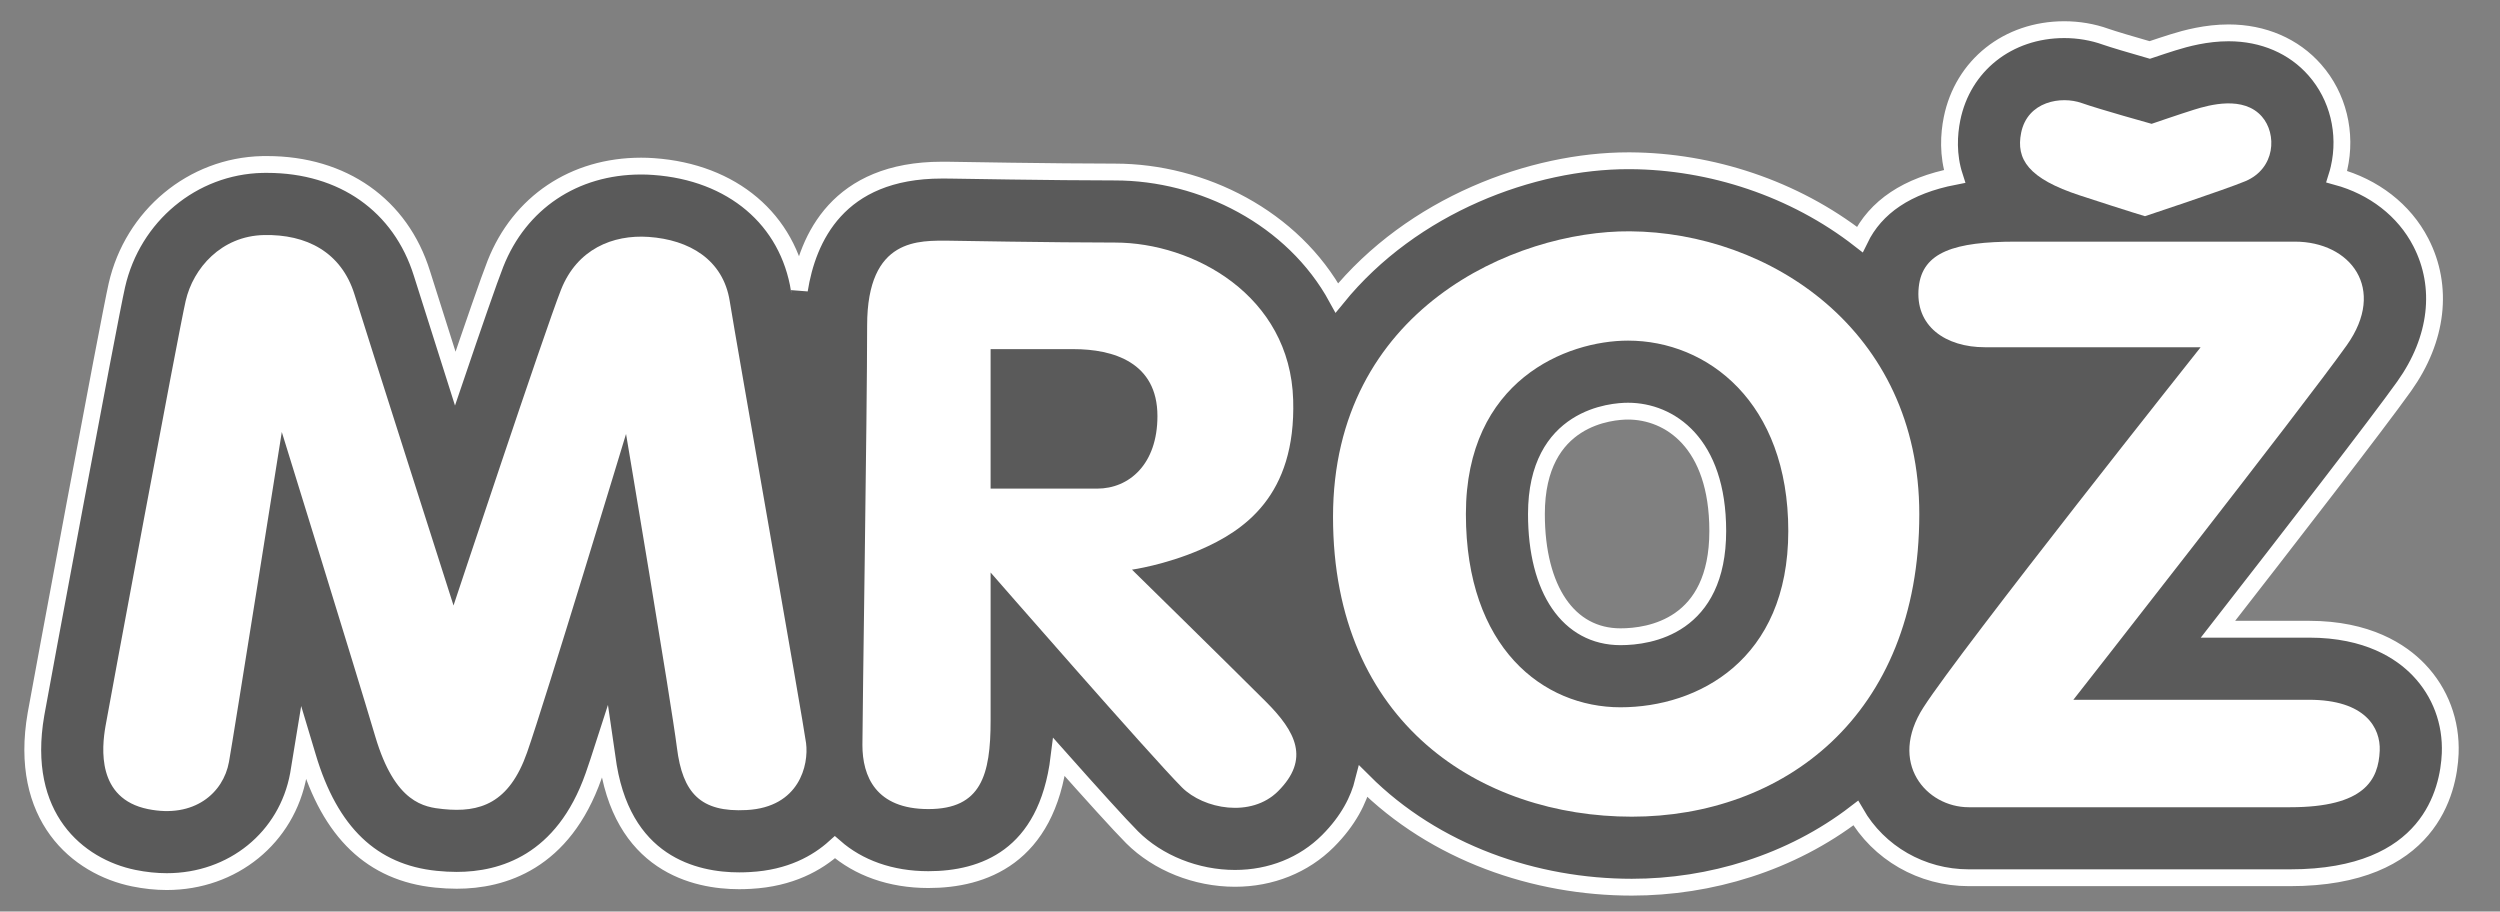
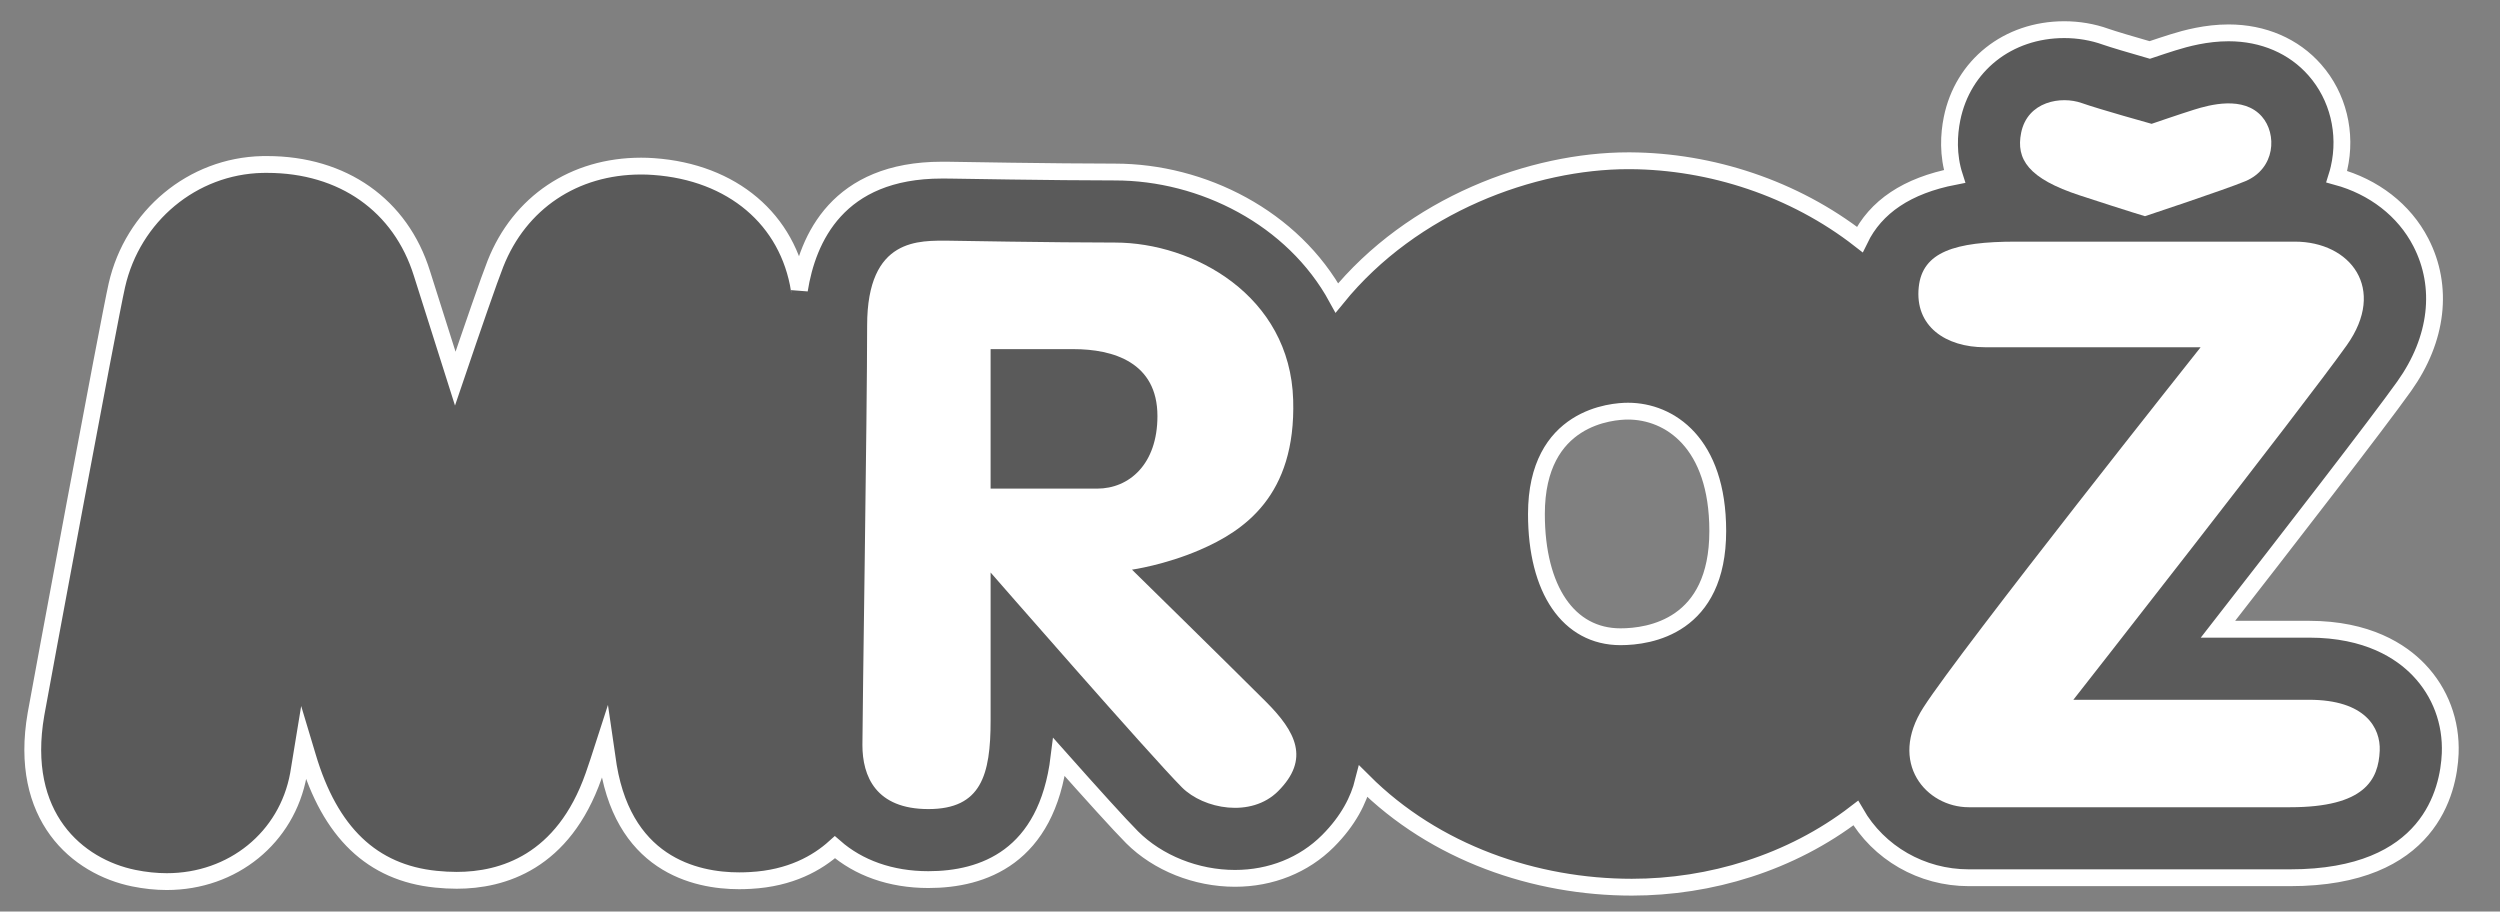
<svg xmlns="http://www.w3.org/2000/svg" version="1.1" id="logo" x="0px" y="0px" width="469px" height="171px" viewBox="0 0 469 171" enable-background="new 0 0 469 171" xml:space="preserve">
  <rect x="0" y="0" width="469" height="171" fill="#808080" stroke="none" />
  <g>
    <g>
      <g opacity="0.3">
        <path d="M453.77,125.663c-3.334-3.476-9.614-7.62-20.601-7.62h-17.077c13.111-16.837,29.925-38.55,34.938-45.588     c6.28-8.819,7.418-18.66,3.119-26.988c-3.128-6.067-8.856-10.441-15.777-12.329c0.163-0.516,0.305-1.032,0.425-1.562     c1.52-6.604-0.179-13.499-4.526-18.441c-3.941-4.496-9.686-6.971-16.181-6.971c-4.226,0-7.973,1.014-10.435,1.783     c-1.125,0.348-2.811,0.905-4.366,1.428c-3.381-0.969-6.968-2.029-8.283-2.494c-2.409-0.866-5.094-1.317-7.74-1.317     c-10.592,0-19.057,6.726-21.071,16.734c-0.58,2.901-0.82,6.772,0.478,10.796c-8.872,1.719-14.795,5.685-17.78,11.837     c-12.354-9.621-27.906-14.674-43.024-14.771h-0.406c-17.913,0-40.414,8.2-54.663,25.729     c-8.212-15.042-25.23-23.615-41.616-23.615c-11.243,0-30.698-0.344-31.124-0.35l-1.37-0.006c-19.52,0-25.199,12.832-26.724,22.51     c0-0.012,0-0.026-0.006-0.032c-2.106-13.246-12.58-22.116-27.356-23.15c-0.783-0.059-1.564-0.084-2.339-0.084     c-12.58,0-22.795,6.856-27.325,18.324c-1.169,2.959-4.174,11.649-7.533,21.547c-2.901-9.117-5.402-16.993-6.248-19.725     c-3.987-12.807-14.848-20.451-29.063-20.451l-0.884,0.006c-13.084,0.291-24.307,9.608-27.287,22.66     c-1.512,6.63-14.46,76.382-15.17,80.435c-3.353,19.274,7.785,28.637,18.343,30.787c2.087,0.426,4.175,0.647,6.197,0.647     c12.386,0,22.537-8.259,24.695-20.082c0.129-0.73,0.478-2.839,0.969-5.853c0.277,0.922,0.522,1.744,0.737,2.459     c4.225,14.28,12.115,21.814,24.086,23.028c1.337,0.136,2.636,0.207,3.903,0.207c8.568,0,19.985-3.396,25.677-19.59     c0.498-1.401,1.228-3.627,2.12-6.396c0.174,1.174,0.304,2.12,0.387,2.764c2.533,20.276,16.625,23.309,24.805,23.309     c0.678,0,1.39-0.021,2.112-0.062c7.49-0.4,12.536-3.254,15.844-6.234c4.419,3.858,10.428,6.074,17.542,6.074     c10.215,0,22.201-4.185,24.507-22.982c6.015,6.768,11.449,12.789,13.711,15.051c4.826,4.819,12.036,7.697,19.293,7.697l0,0     c6.739,0,12.936-2.483,17.451-7.001c3.83-3.834,5.759-7.704,6.634-11.187c13.461,13.442,32.276,19.846,50.361,19.846     c14.652,0,29.805-4.518,42.01-13.907c4.309,7.491,12.366,12.135,21.198,12.135h60.302c26.202,0,29.722-16.282,30.021-23.293     C459.898,135.46,457.813,129.876,453.77,125.663z M288.234,96.438c0-18.375,14.316-19.306,17.186-19.306     c7.765,0,16.831,5.892,16.831,22.492c0,17.897-12.761,19.829-18.246,19.829C294.273,119.454,288.234,110.635,288.234,96.438z" />
      </g>
      <path fill="none" stroke="#FFFFFF" stroke-width="3.155" stroke-miterlimit="10" d="M453.77,125.663    c-3.334-3.476-9.614-7.62-20.601-7.62h-17.077c13.111-16.837,29.925-38.55,34.938-45.588c6.28-8.819,7.418-18.66,3.119-26.988    c-3.128-6.067-8.856-10.441-15.777-12.329c0.163-0.516,0.305-1.032,0.425-1.562c1.52-6.604-0.179-13.499-4.526-18.441    c-3.941-4.496-9.686-6.971-16.181-6.971c-4.226,0-7.973,1.014-10.435,1.783c-1.125,0.348-2.811,0.905-4.366,1.428    c-3.381-0.969-6.968-2.029-8.283-2.494c-2.409-0.866-5.094-1.317-7.74-1.317c-10.592,0-19.057,6.726-21.071,16.734    c-0.58,2.901-0.82,6.772,0.478,10.796c-8.872,1.719-14.795,5.685-17.78,11.837c-12.354-9.621-27.906-14.674-43.024-14.771h-0.406    c-17.913,0-40.414,8.2-54.663,25.729c-8.212-15.042-25.23-23.615-41.616-23.615c-11.243,0-30.698-0.344-31.124-0.35l-1.37-0.006    c-19.52,0-25.199,12.832-26.724,22.51c0-0.012,0-0.026-0.006-0.032c-2.106-13.246-12.58-22.116-27.356-23.15    c-0.783-0.059-1.564-0.084-2.339-0.084c-12.58,0-22.795,6.856-27.325,18.324c-1.169,2.959-4.174,11.649-7.533,21.547    c-2.901-9.117-5.402-16.993-6.248-19.725c-3.987-12.807-14.848-20.451-29.063-20.451l-0.884,0.006    c-13.084,0.291-24.307,9.608-27.287,22.66c-1.512,6.63-14.46,76.382-15.17,80.435c-3.353,19.274,7.785,28.637,18.343,30.787    c2.087,0.426,4.175,0.647,6.197,0.647c12.386,0,22.537-8.259,24.695-20.082c0.129-0.73,0.478-2.839,0.969-5.853    c0.277,0.922,0.522,1.744,0.737,2.459c4.225,14.28,12.115,21.814,24.086,23.028c1.337,0.136,2.636,0.207,3.903,0.207    c8.568,0,19.985-3.396,25.677-19.59c0.498-1.401,1.228-3.627,2.12-6.396c0.174,1.174,0.304,2.12,0.387,2.764    c2.533,20.276,16.625,23.309,24.805,23.309c0.678,0,1.39-0.021,2.112-0.062c7.49-0.4,12.536-3.254,15.844-6.234    c4.419,3.858,10.428,6.074,17.542,6.074c10.215,0,22.201-4.185,24.507-22.982c6.015,6.768,11.449,12.789,13.711,15.051    c4.826,4.819,12.036,7.697,19.293,7.697l0,0c6.739,0,12.936-2.483,17.451-7.001c3.83-3.834,5.759-7.704,6.634-11.187    c13.461,13.442,32.276,19.846,50.361,19.846c14.652,0,29.805-4.518,42.01-13.907c4.309,7.491,12.366,12.135,21.198,12.135h60.302    c26.202,0,29.722-16.282,30.021-23.293C459.898,135.46,457.813,129.876,453.77,125.663z M288.234,96.438    c0-18.375,14.316-19.306,17.186-19.306c7.765,0,16.831,5.892,16.831,22.492c0,17.897-12.761,19.829-18.246,19.829    C294.273,119.454,288.234,110.635,288.234,96.438z" />
    </g>
    <g>
-       <path fill="#FFFFFF" d="M52.866,81.046c0,0-9.135,57.636-9.912,61.901c-1.059,5.834-6.538,10.607-15.203,8.838    c-9.627-1.966-8.666-11.494-7.959-15.559c0.71-4.07,13.62-73.566,15.035-79.757c1.408-6.183,6.713-12.198,14.672-12.372    c7.973-0.182,14.524,3.179,17.007,11.138c2.468,7.961,18.575,58.358,18.575,58.358s17.155-51.637,20.166-59.242    c3.004-7.605,9.705-10.371,16.443-9.906c7.605,0.53,13.964,4.245,15.204,12.024c1.24,7.786,13.794,78.866,14.324,82.935    c0.53,4.073-1.24,12.033-11.14,12.56c-8.651,0.469-12.024-3.183-13.084-11.673c-1.066-8.483-9.549-58.881-9.549-58.881    s-15.209,50.216-18.569,59.766c-3.359,9.55-8.839,11.318-15.739,10.609c-3.522-0.363-9.013-1.06-12.736-13.614    C66.68,125.617,52.866,81.046,52.866,81.046z" />
      <path fill="#FFFFFF" d="M237.473,131.626c-6.9-6.899-25.113-24.757-25.113-24.757s6.171-0.875,12.734-3.71    c8.212-3.55,18.042-10.079,17.506-28.122c-0.569-19.626-18.738-29.532-33.418-29.532c-11.494,0-31.124-0.35-31.124-0.35    c-5.486,0-15.384-0.71-15.384,15.914c0,16.624-0.886,72.854-0.886,78.691c0,5.836,2.474,12.023,12.38,12.023    c9.899,0,11.669-6.372,11.669-16.624c0-10.246,0-27.756,0-27.756s30.148,34.56,35.898,40.315    c4.065,4.064,12.983,5.766,18.04,0.706C245.783,142.418,243.136,137.287,237.473,131.626z M185.837,91.665V65.497    c0,0,12.734,0,15.559,0c7.43,0,15.739,2.468,15.739,12.554c0,9.047-5.305,13.614-11.32,13.614    C199.806,91.665,185.837,91.665,185.837,91.665z" />
-       <path fill="#FFFFFF" d="M305.773,43.394c-21.573-0.149-55.698,14.672-55.698,53.575c0,38.91,27.938,56.24,56.05,56.24    c28.119,0,53.936-18.572,53.936-56.771C360.061,61.781,331.77,43.562,305.773,43.394z M304.005,132.687    c-14.498,0-29.003-11.131-29.003-36.248c0-25.114,18.924-32.538,30.418-32.538c14.855,0,30.063,11.5,30.063,35.724    C335.482,123.849,318.504,132.687,304.005,132.687z" />
      <path fill="#FFFFFF" d="M433.169,131.278c-6.363,0-44.207,0-44.207,0s42.975-54.823,51.282-66.493    c7.571-10.634,0.706-19.454-9.731-19.454h-52.339c-11.488,0-17.506,1.945-18.215,8.49c-0.801,7.437,5.131,11.32,12.379,11.32    c7.25,0,40.5,0,40.5,0s-44.889,56.516-51.988,67.545c-6.727,10.434,0.53,18.751,8.483,18.751h60.302    c13.969,0,16.566-5.137,16.801-10.61C446.607,136.581,443.779,131.278,433.169,131.278z M390.198,36.667    c9.728,3.179,12.202,3.891,12.202,3.891s15.01-4.975,18.81-6.559c5.698-2.39,5.972-8.89,3.115-12.14    c-3.457-3.941-9.814-2.191-12.729-1.28c-2.515,0.783-7.953,2.65-7.953,2.65s-9.932-2.766-13.084-3.89    c-3.901-1.388-10.203-0.33-11.393,5.57C378.174,29.85,380.473,33.488,390.198,36.667z" />
    </g>
  </g>
</svg>